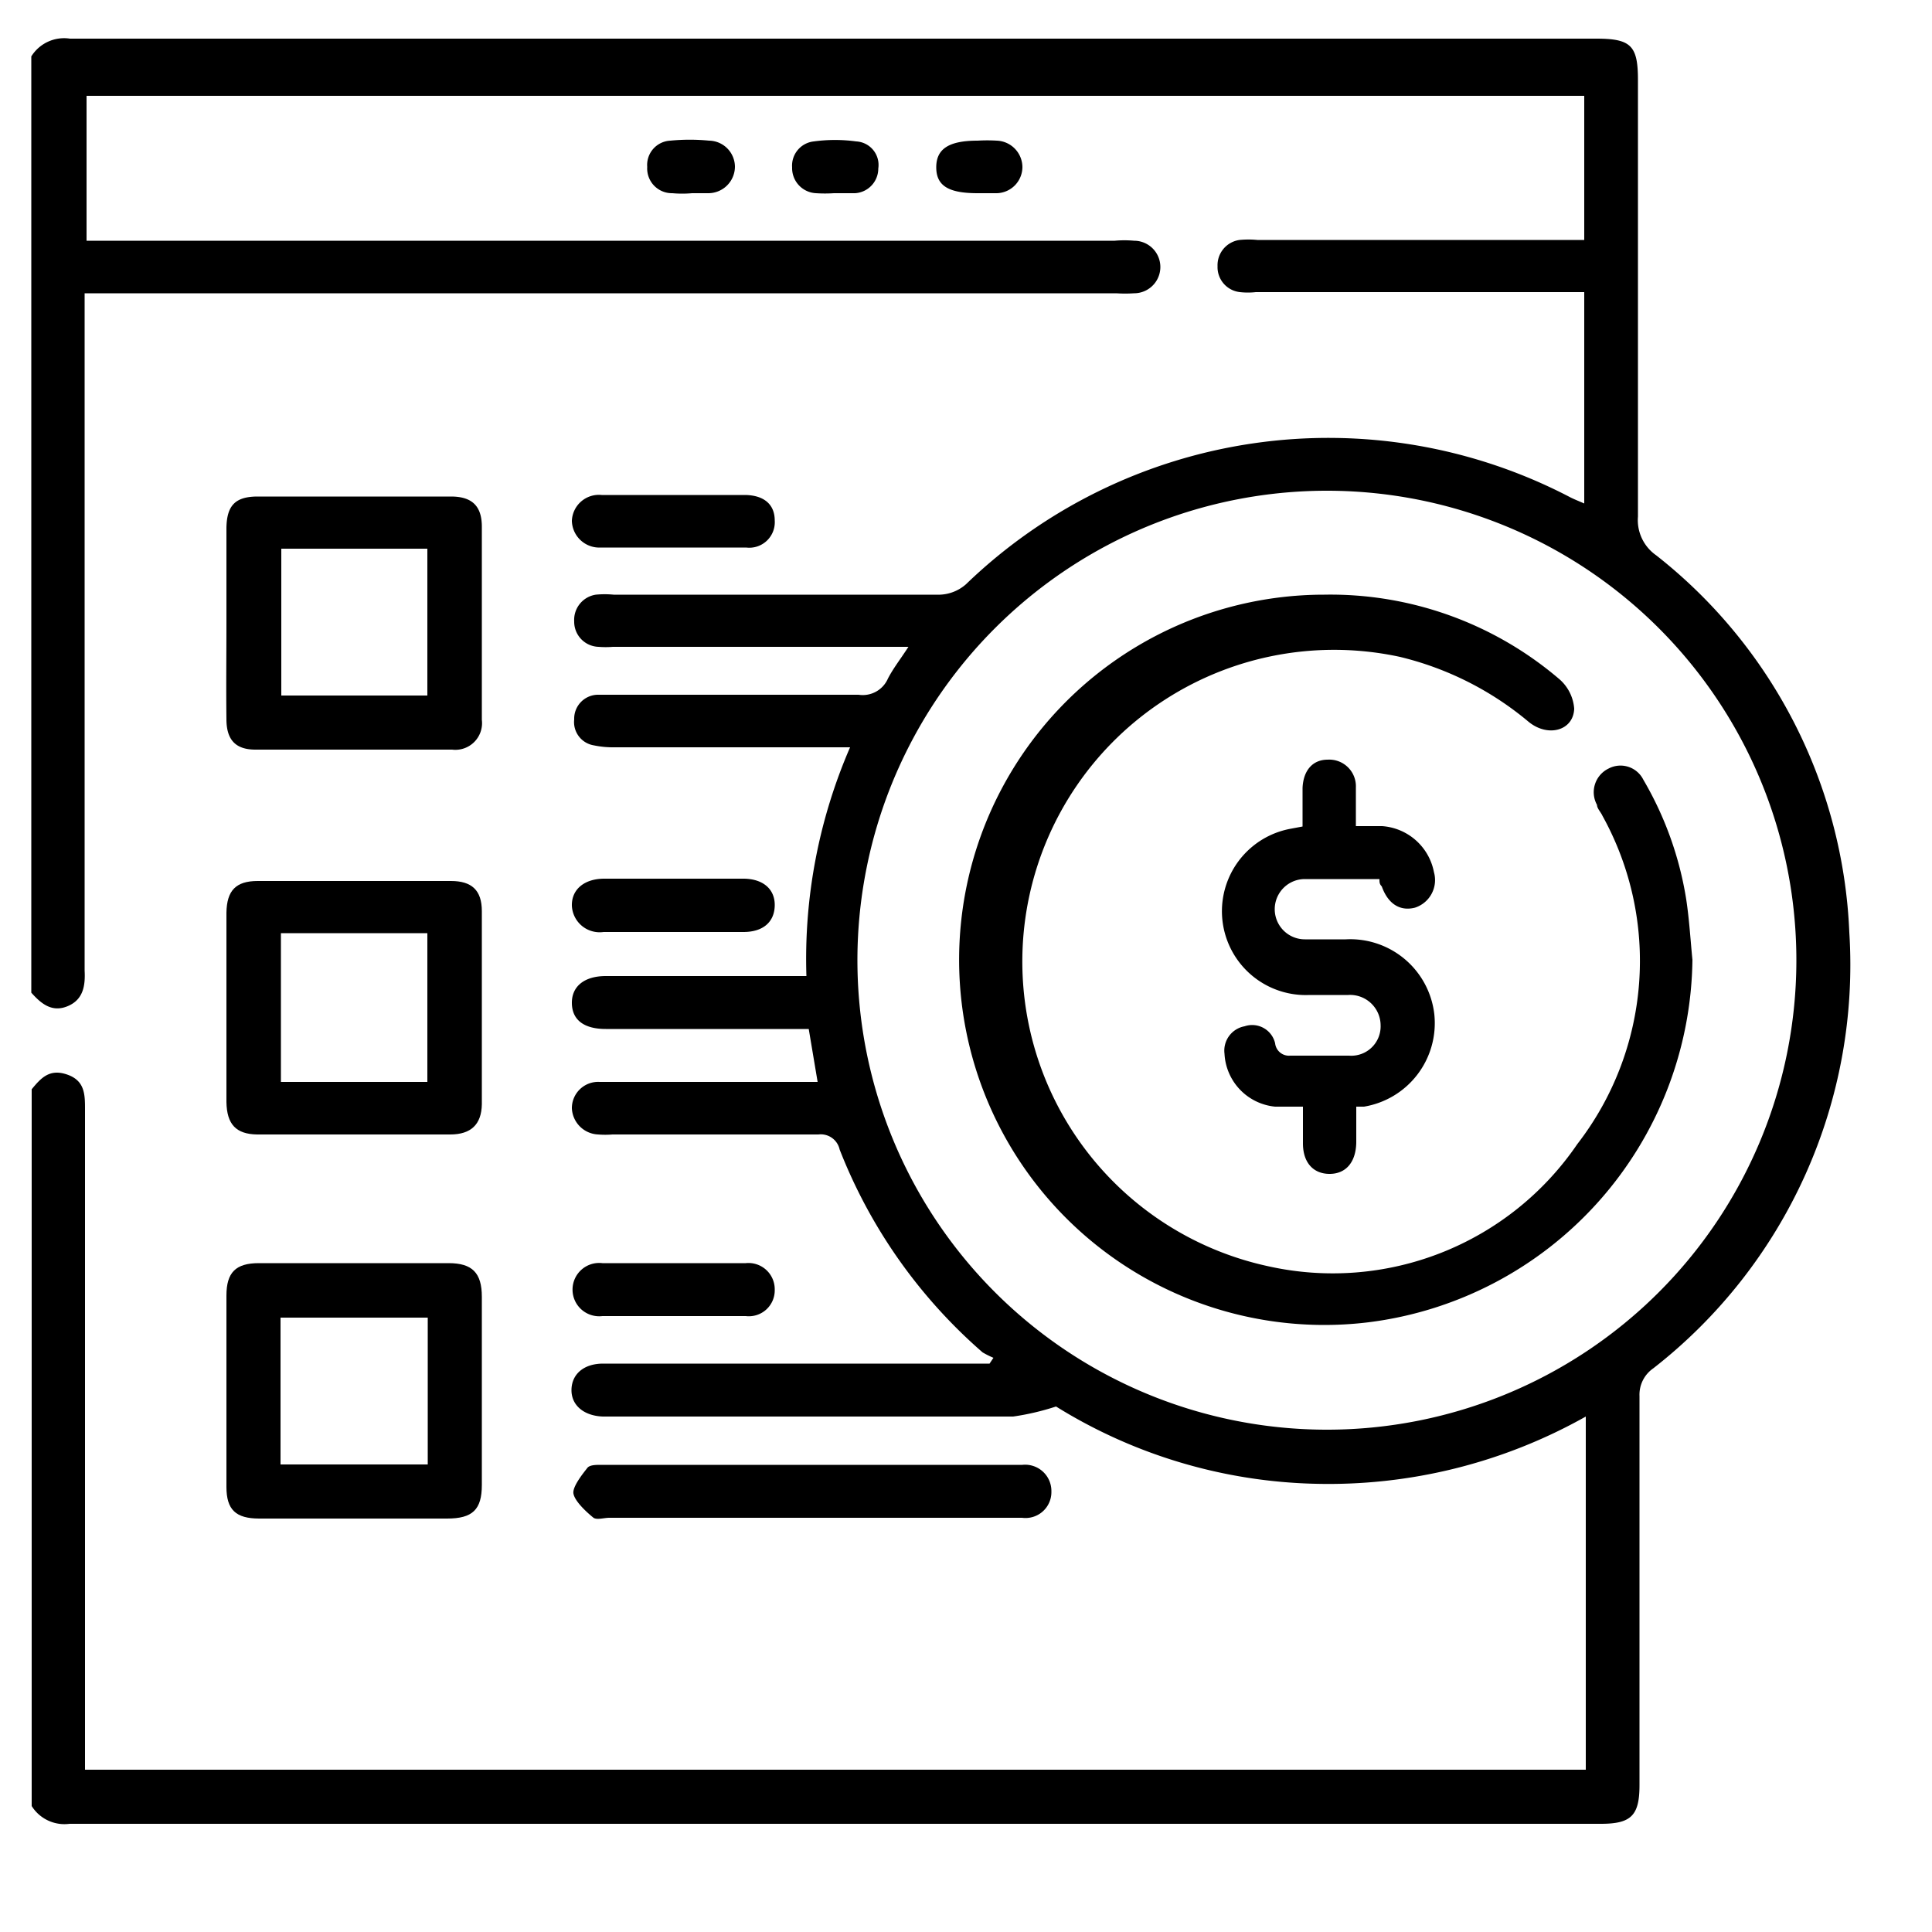
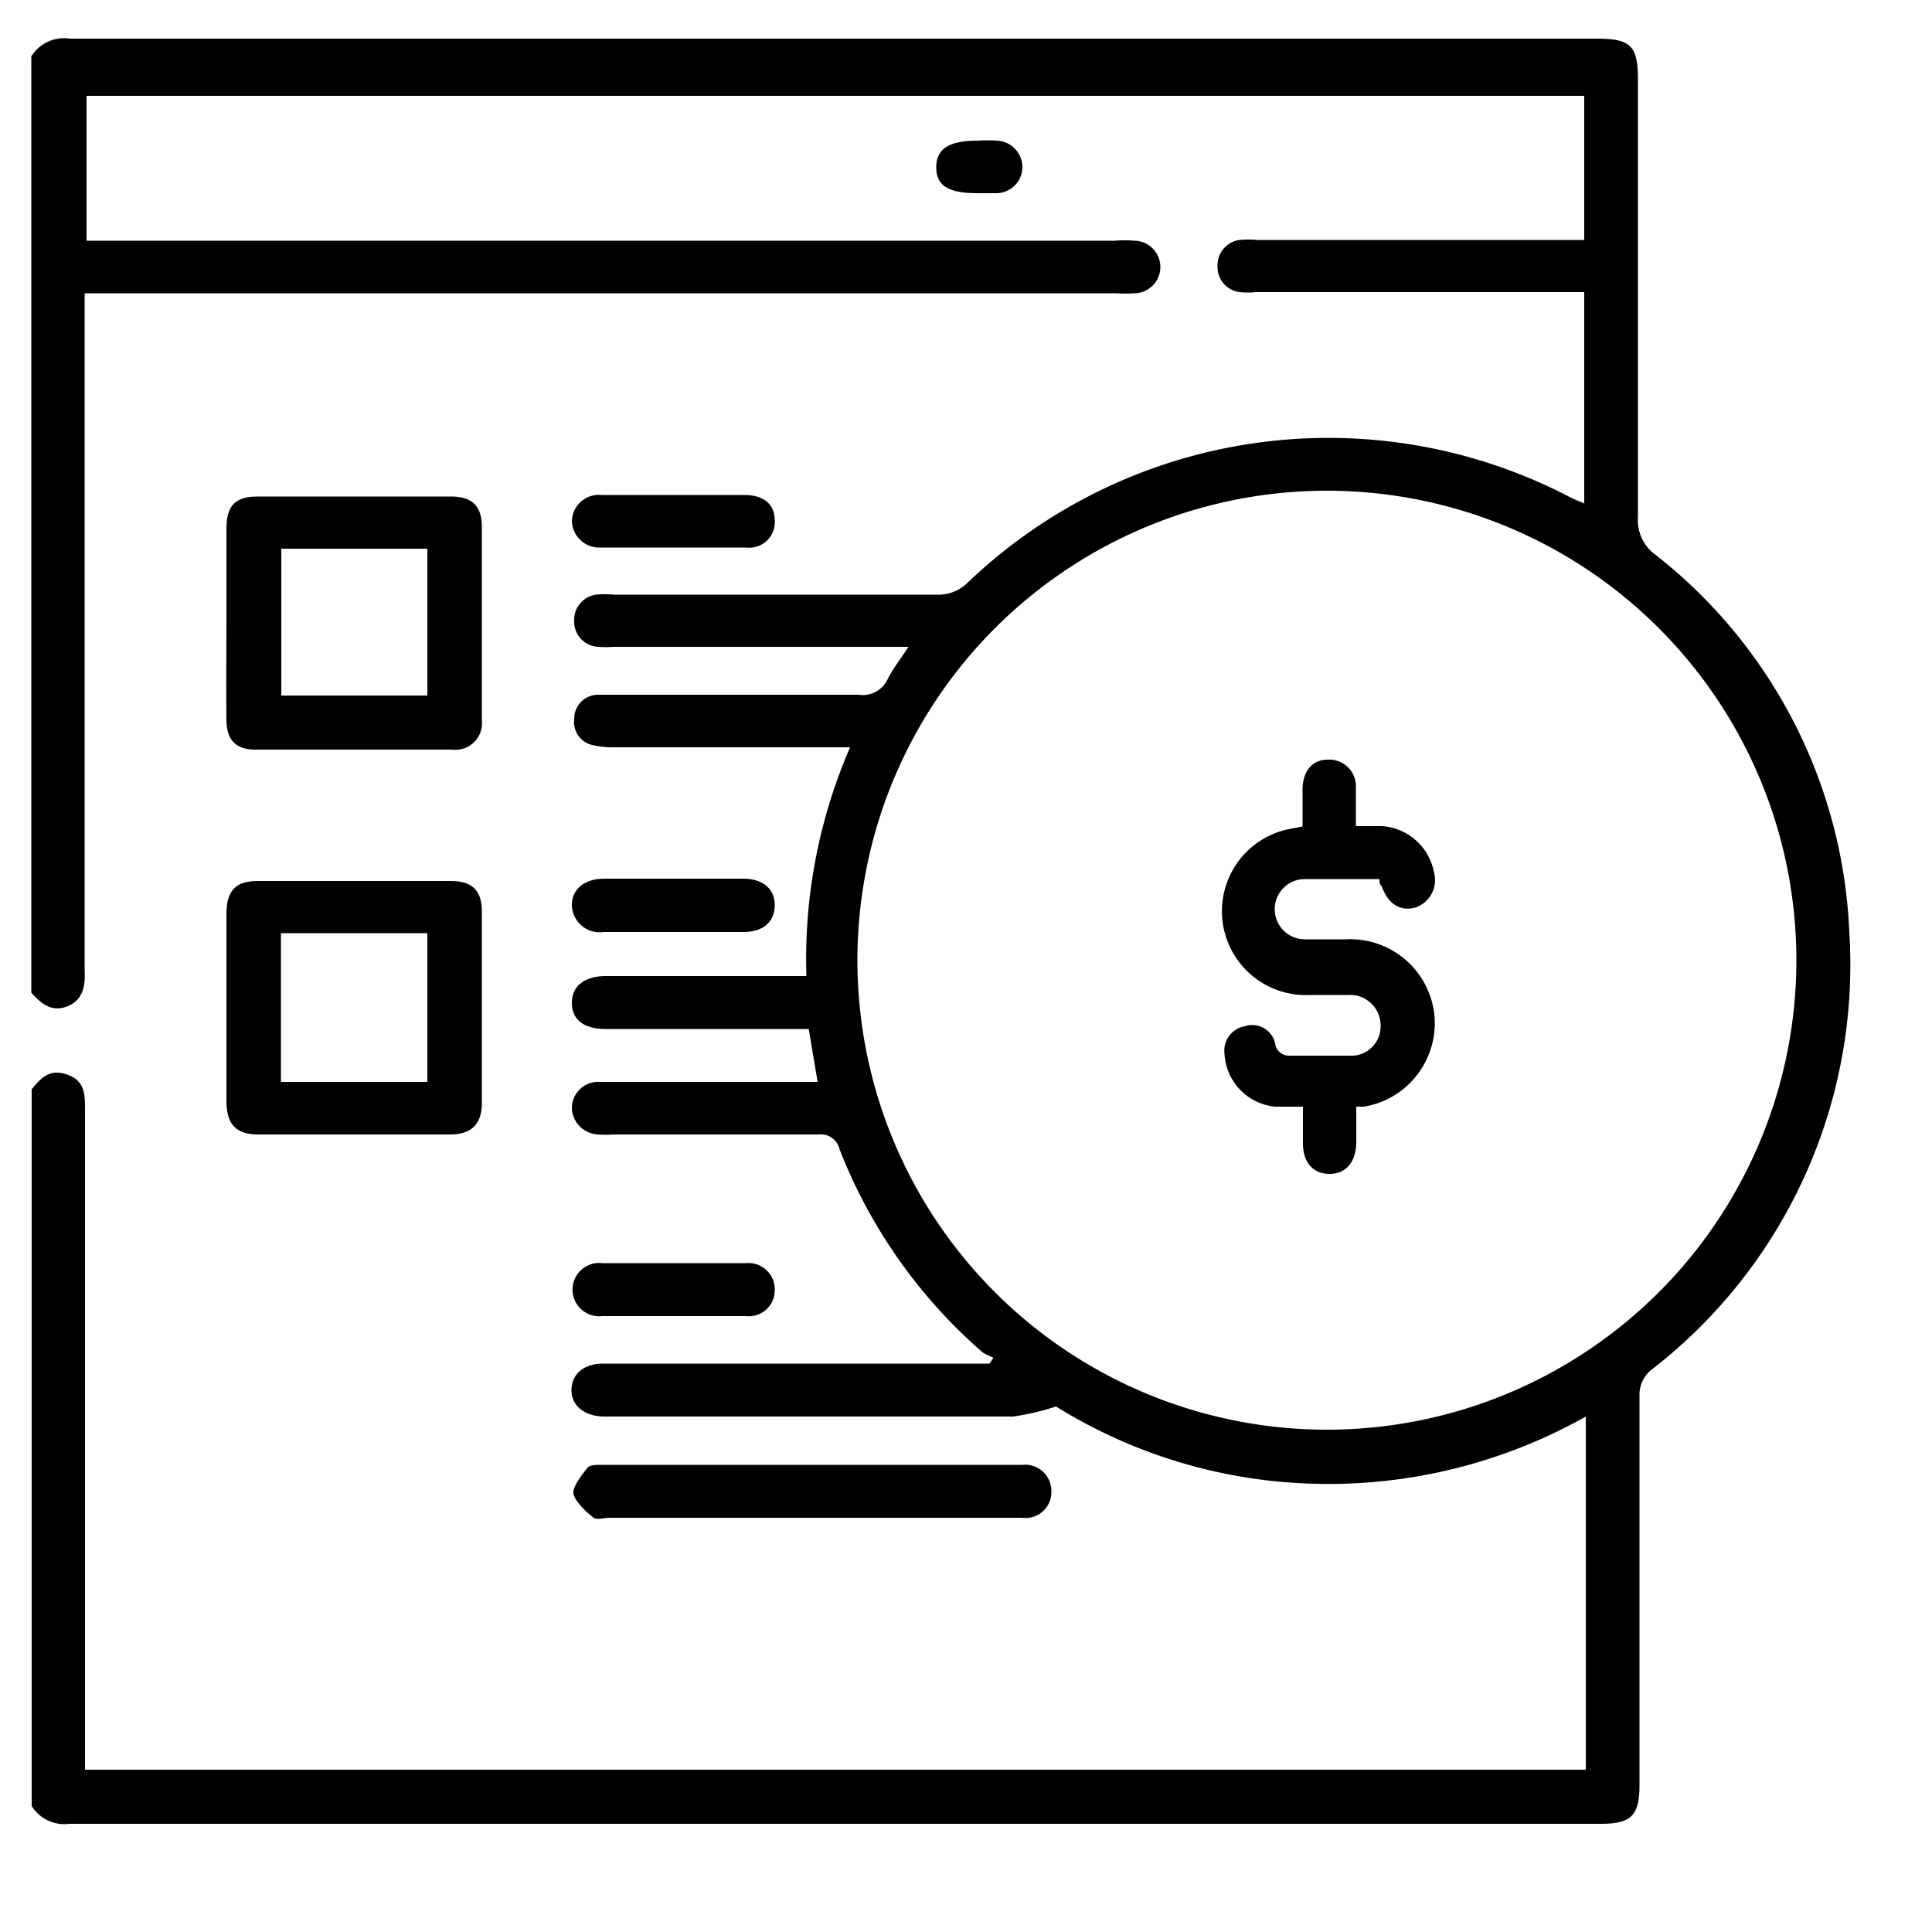
<svg xmlns="http://www.w3.org/2000/svg" id="Layer_1" data-name="Layer 1" viewBox="0 0 50 50">
  <defs>
    <style>.cls-1{fill:none;}</style>
  </defs>
-   <path class="cls-1" d="M17.43,22.74h0Z" />
  <path d="M1.8,47.2H41.43c.78,0,1-.21,1-1,0-3.36,0-6.71,0-10.07a.83.83,0,0,1,.36-.72,13.24,13.24,0,0,0,5.07-11.28,13.09,13.09,0,0,0-5-9.76,1.11,1.11,0,0,1-.47-1c0-3.76,0-7.53,0-11.3,0-.89-.18-1.07-1.08-1.07q-19.76,0-39.5,0a1,1,0,0,0-1,.46V25.69c.25.28.53.52.94.35s.46-.54.44-.92c0-.11,0-.22,0-.32V7.59H28.89a3.53,3.53,0,0,0,.46,0,.68.68,0,0,0,0-1.36,2.79,2.79,0,0,0-.5,0H2.24V2.48H41V6.21H32.54a2.34,2.34,0,0,0-.46,0,.66.66,0,0,0-.57.68.65.65,0,0,0,.58.67,1.85,1.85,0,0,0,.41,0H41v5.47c-.16-.07-.29-.12-.4-.18A13.51,13.51,0,0,0,25,15.12a1.08,1.08,0,0,1-.67.27c-2.82,0-5.63,0-8.45,0a2.36,2.36,0,0,0-.46,0,.66.66,0,0,0-.56.69.65.65,0,0,0,.63.66,2.29,2.29,0,0,0,.37,0h7.12l.53,0c-.2.31-.39.55-.53.82a.71.71,0,0,1-.76.42c-1.9,0-3.8,0-5.7,0-.35,0-.71,0-1.06,0a.62.62,0,0,0-.6.64.61.61,0,0,0,.51.67,2.41,2.41,0,0,0,.54.05h5.56l.53,0a13.76,13.76,0,0,0-1.13,5.92H15.68c-.56,0-.89.27-.88.71s.33.66.88.66h5.25L21.16,28H15.52a.68.68,0,0,0-.72.68.71.71,0,0,0,.68.68,2.26,2.26,0,0,0,.37,0c1.77,0,3.55,0,5.33,0a.5.5,0,0,1,.55.39A13.44,13.44,0,0,0,25.43,35a2.44,2.44,0,0,0,.28.14l-.1.15h-10c-.5,0-.81.27-.82.67s.31.68.81.7H26.22a6.56,6.56,0,0,0,1.11-.26,13.29,13.29,0,0,0,6.71,2,13.57,13.57,0,0,0,7-1.74v9.14H2.2v-.59q0-8.25,0-16.49c0-.39,0-.75-.46-.91s-.68.09-.92.38V46.74A1,1,0,0,0,1.8,47.2ZM34.3,37A12.15,12.15,0,1,1,46.49,24.9,12.15,12.15,0,0,1,34.3,37Z" />
  <path d="M5.86,18.61c0,.53.23.79.75.79,1.69,0,3.39,0,5.09,0a.69.69,0,0,0,.77-.77c0-1.69,0-3.37,0-5,0-.54-.26-.78-.8-.78-1.67,0-3.34,0-5,0-.58,0-.8.23-.81.81,0,.83,0,1.65,0,2.48S5.85,17.77,5.86,18.61ZM7.28,14.2h3.78V18H7.28Z" />
  <path d="M6.65,29.36h5c.54,0,.81-.26.82-.78,0-1.68,0-3.37,0-5,0-.54-.26-.78-.8-.78h-5c-.57,0-.8.25-.81.82V26c0,.84,0,1.68,0,2.52C5.87,29.1,6.11,29.35,6.65,29.36Zm.62-5.21h3.79V28H7.27Z" />
-   <path d="M6.71,39.3h4.86c.66,0,.9-.23.9-.87,0-1.63,0-3.25,0-4.87,0-.62-.25-.87-.86-.87H6.7c-.6,0-.84.24-.84.84v4.95C5.86,39.07,6.1,39.3,6.71,39.3Zm.55-5.2h3.81v3.8H7.26Z" />
  <path d="M15.36,39.28c.09.06.27,0,.41,0H26.45a.67.67,0,0,0,.76-.68.68.68,0,0,0-.75-.69H15.55c-.12,0-.29,0-.35.08s-.39.47-.36.66S15.15,39.11,15.36,39.28Z" />
  <path d="M15.59,34.06H19.3a.67.67,0,0,0,.75-.68.68.68,0,0,0-.75-.69H15.59a.69.69,0,1,0,0,1.37Z" />
  <path d="M15.62,24.12h3.62c.51,0,.8-.26.81-.68s-.29-.69-.79-.7H15.64c-.52,0-.85.28-.84.7A.72.72,0,0,0,15.62,24.12Z" />
  <path d="M15.55,14.17c1.26,0,2.51,0,3.76,0a.66.66,0,0,0,.74-.7c0-.41-.27-.65-.76-.66H15.57a.7.7,0,0,0-.77.67A.71.71,0,0,0,15.55,14.17Z" />
-   <path d="M22.16,3.66a4.05,4.05,0,0,0-1.1,0,.63.63,0,0,0-.56.67.65.65,0,0,0,.62.67,3.53,3.53,0,0,0,.46,0h.55a.64.64,0,0,0,.6-.64A.61.61,0,0,0,22.16,3.66Z" />
  <path d="M25.8,3.64a4.17,4.17,0,0,0-.5,0c-.74,0-1.07.21-1.07.69S24.55,5,25.3,5h.5a.68.68,0,0,0,.66-.68A.69.69,0,0,0,25.8,3.64Z" />
-   <path d="M18.35,3.64a5.13,5.13,0,0,0-1,0,.63.63,0,0,0-.6.68A.64.64,0,0,0,17.4,5a2.9,2.9,0,0,0,.51,0h.41a.69.69,0,0,0,.7-.69A.68.68,0,0,0,18.35,3.64Z" />
-   <path d="M43.64,23.28a8.87,8.87,0,0,0-1.11-3.1.66.66,0,0,0-.9-.29.68.68,0,0,0-.3.94c0,.09.1.19.14.28a7.75,7.75,0,0,1-.65,8.5,7.66,7.66,0,0,1-8,3.16A8.05,8.05,0,1,1,36.23,17a8.15,8.15,0,0,1,3.33,1.68c.5.41,1.16.23,1.18-.34a1.12,1.12,0,0,0-.38-.76,9.12,9.12,0,0,0-6.09-2.19,9.45,9.45,0,1,0,1.15,18.83,9.57,9.57,0,0,0,8.38-9.38C43.75,24.34,43.72,23.81,43.64,23.28Z" />
  <path d="M37.12,26.25a2.19,2.19,0,0,0-2.29-1.94c-.35,0-.71,0-1.06,0a.78.78,0,0,1,0-1.56H35.7c0,.08,0,.13.06.19.16.45.47.65.86.55a.75.75,0,0,0,.49-.92,1.47,1.47,0,0,0-1.34-1.19c-.21,0-.42,0-.68,0,0-.38,0-.71,0-1a.69.69,0,0,0-.73-.72c-.39,0-.63.28-.65.73v1l-.32.06a2.17,2.17,0,0,0,.5,4.3c.33,0,.67,0,1,0a.79.79,0,0,1,.84.78.76.76,0,0,1-.82.79c-.51,0-1,0-1.52,0A.36.36,0,0,1,33,27a.61.61,0,0,0-.79-.44.64.64,0,0,0-.52.71A1.45,1.45,0,0,0,33,28.64c.23,0,.45,0,.72,0v.95c0,.5.27.79.69.79s.68-.3.69-.81c0-.3,0-.61,0-.93l.2,0A2.19,2.19,0,0,0,37.12,26.25Z" />
</svg>